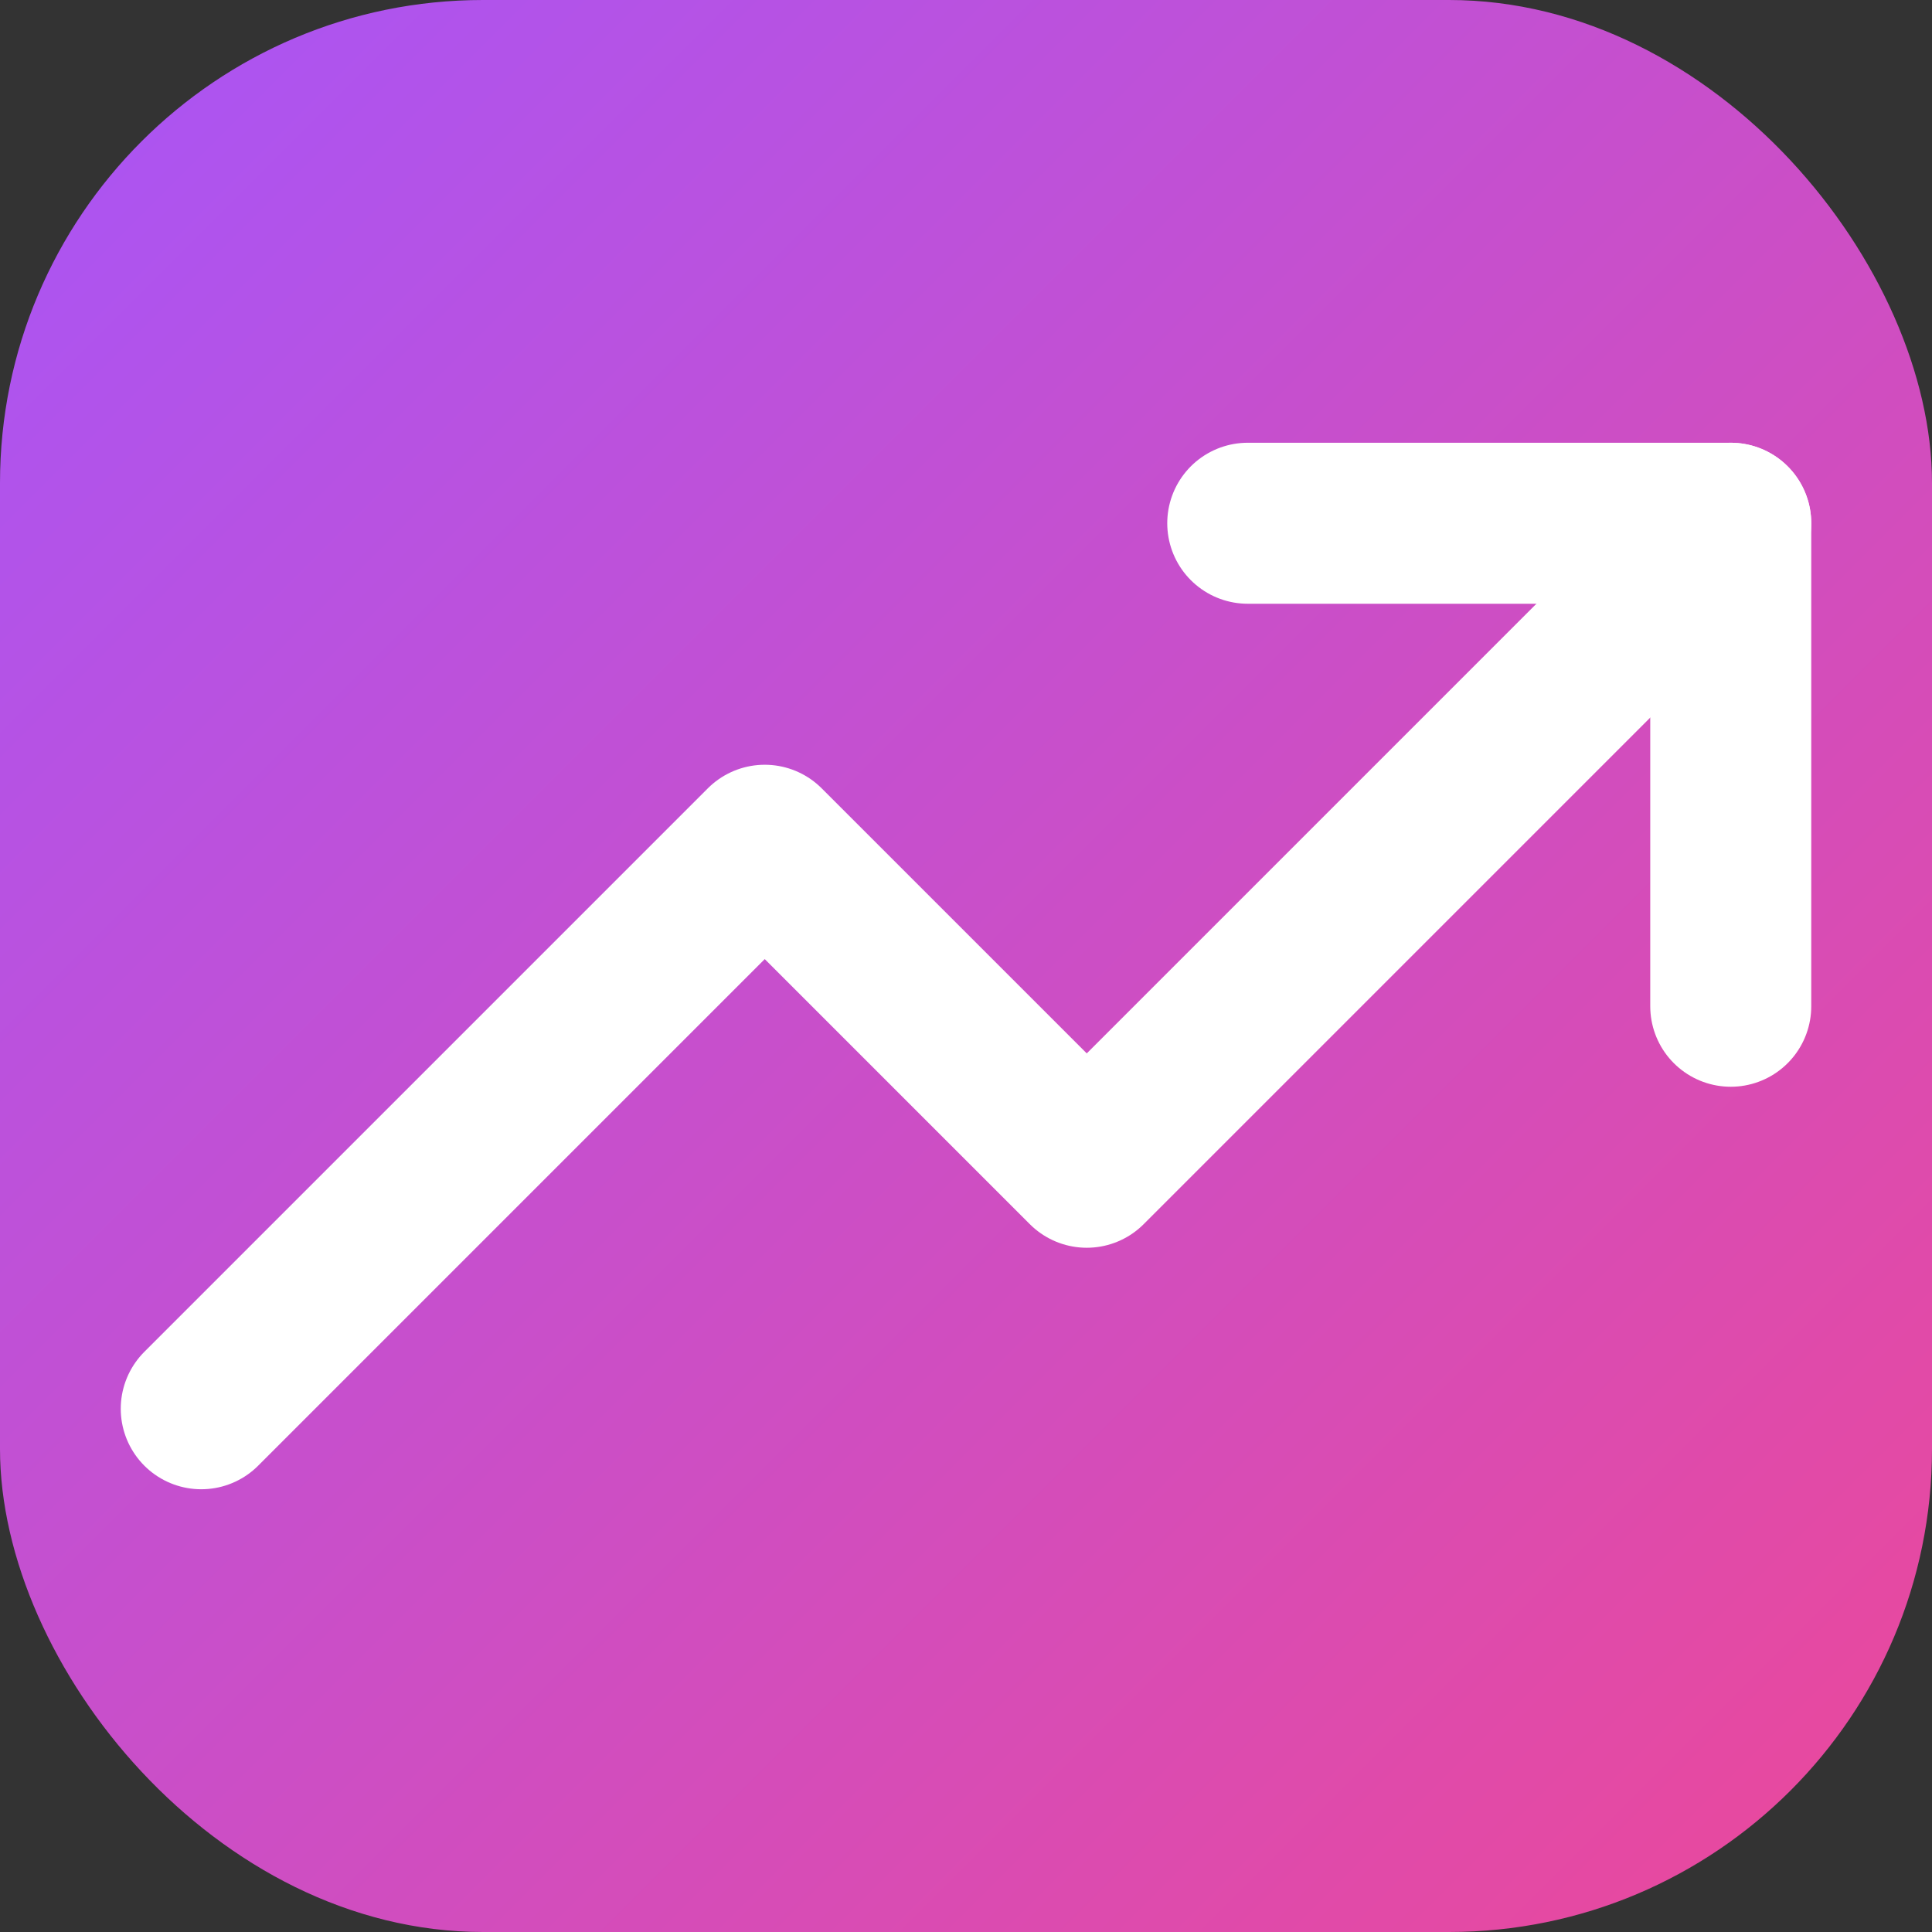
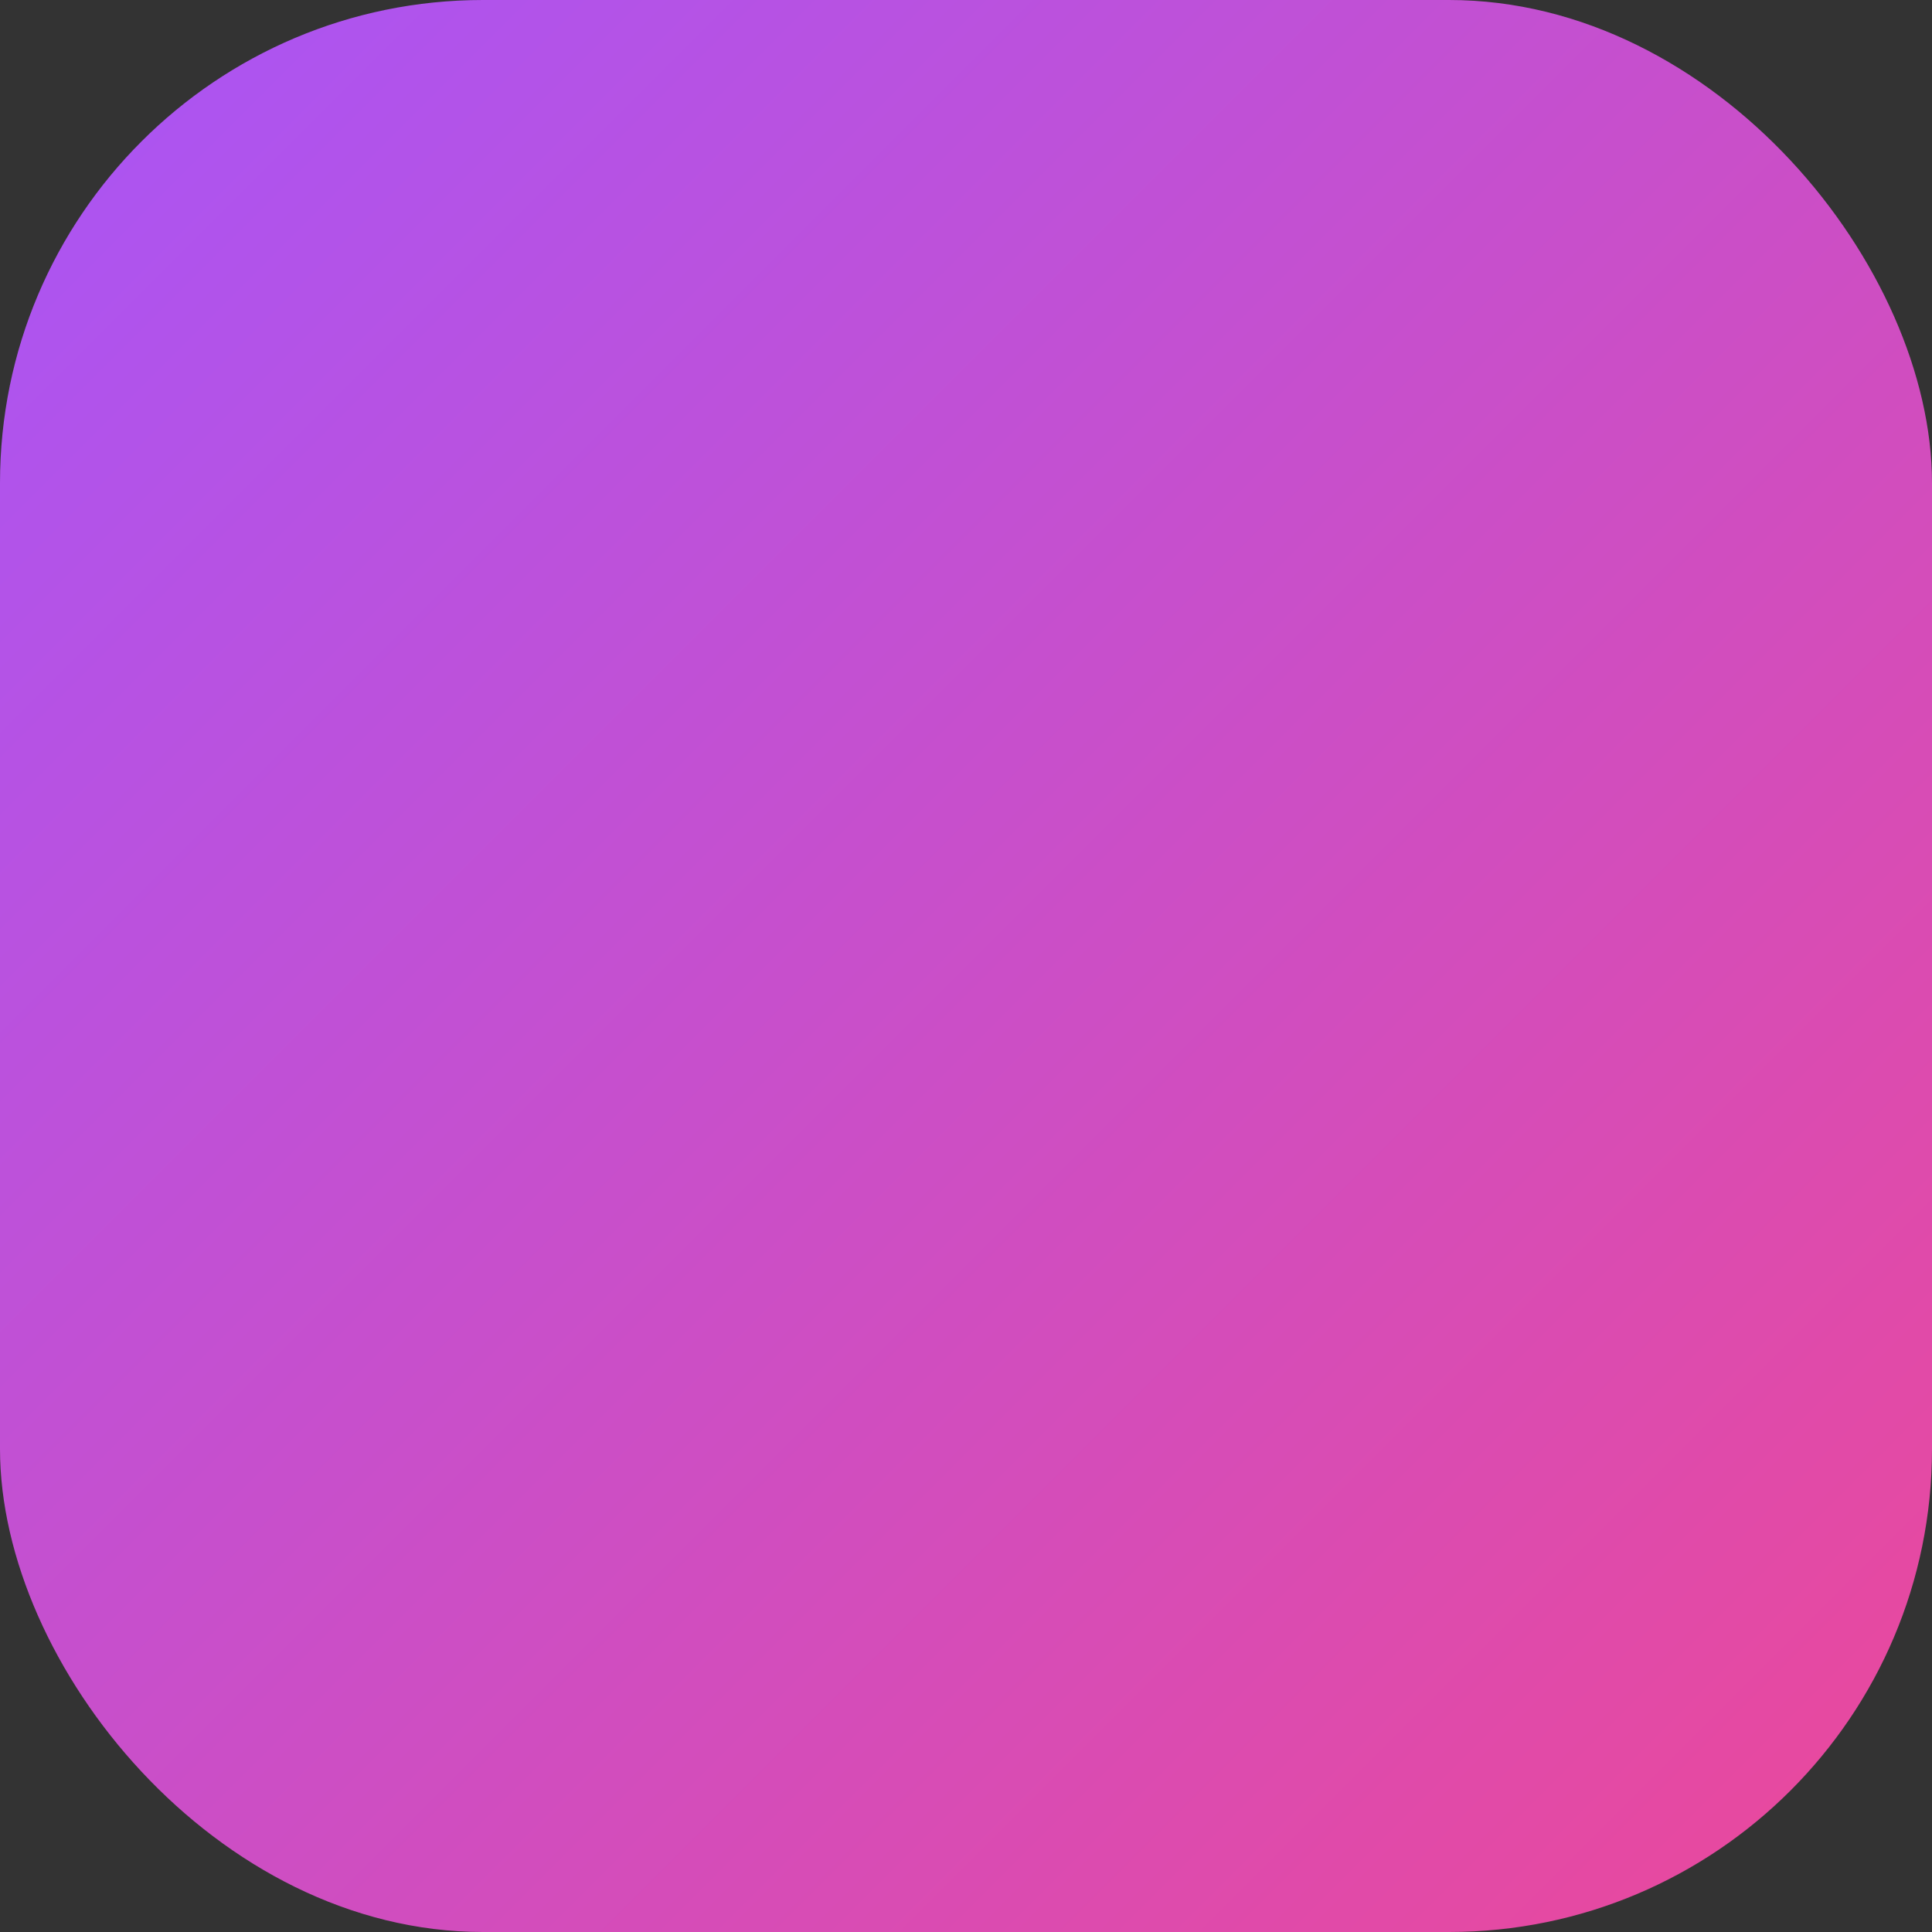
<svg xmlns="http://www.w3.org/2000/svg" width="32" height="32" viewBox="0 0 24 24" fill="none">
  <rect x="0" y="0" width="24" height="24" fill="#333333" stroke="none" />
  <defs>
    <linearGradient id="icon-gradient" x1="0" y1="0" x2="1" y2="1">
      <stop offset="0%" stop-color="#a855f7" />
      <stop offset="100%" stop-color="#ec4899" />
    </linearGradient>
  </defs>
  <rect width="24" height="24" rx="6" fill="url(#icon-gradient)" />
-   <path d="M2.5 17.5L9.5 10.5L13.5 14.5L21.5 6.5" stroke="white" stroke-width="2" stroke-linecap="round" stroke-linejoin="round" />
-   <path d="M15.5 6.5H21.5V12.5" stroke="white" stroke-width="2" stroke-linecap="round" stroke-linejoin="round" />
</svg>